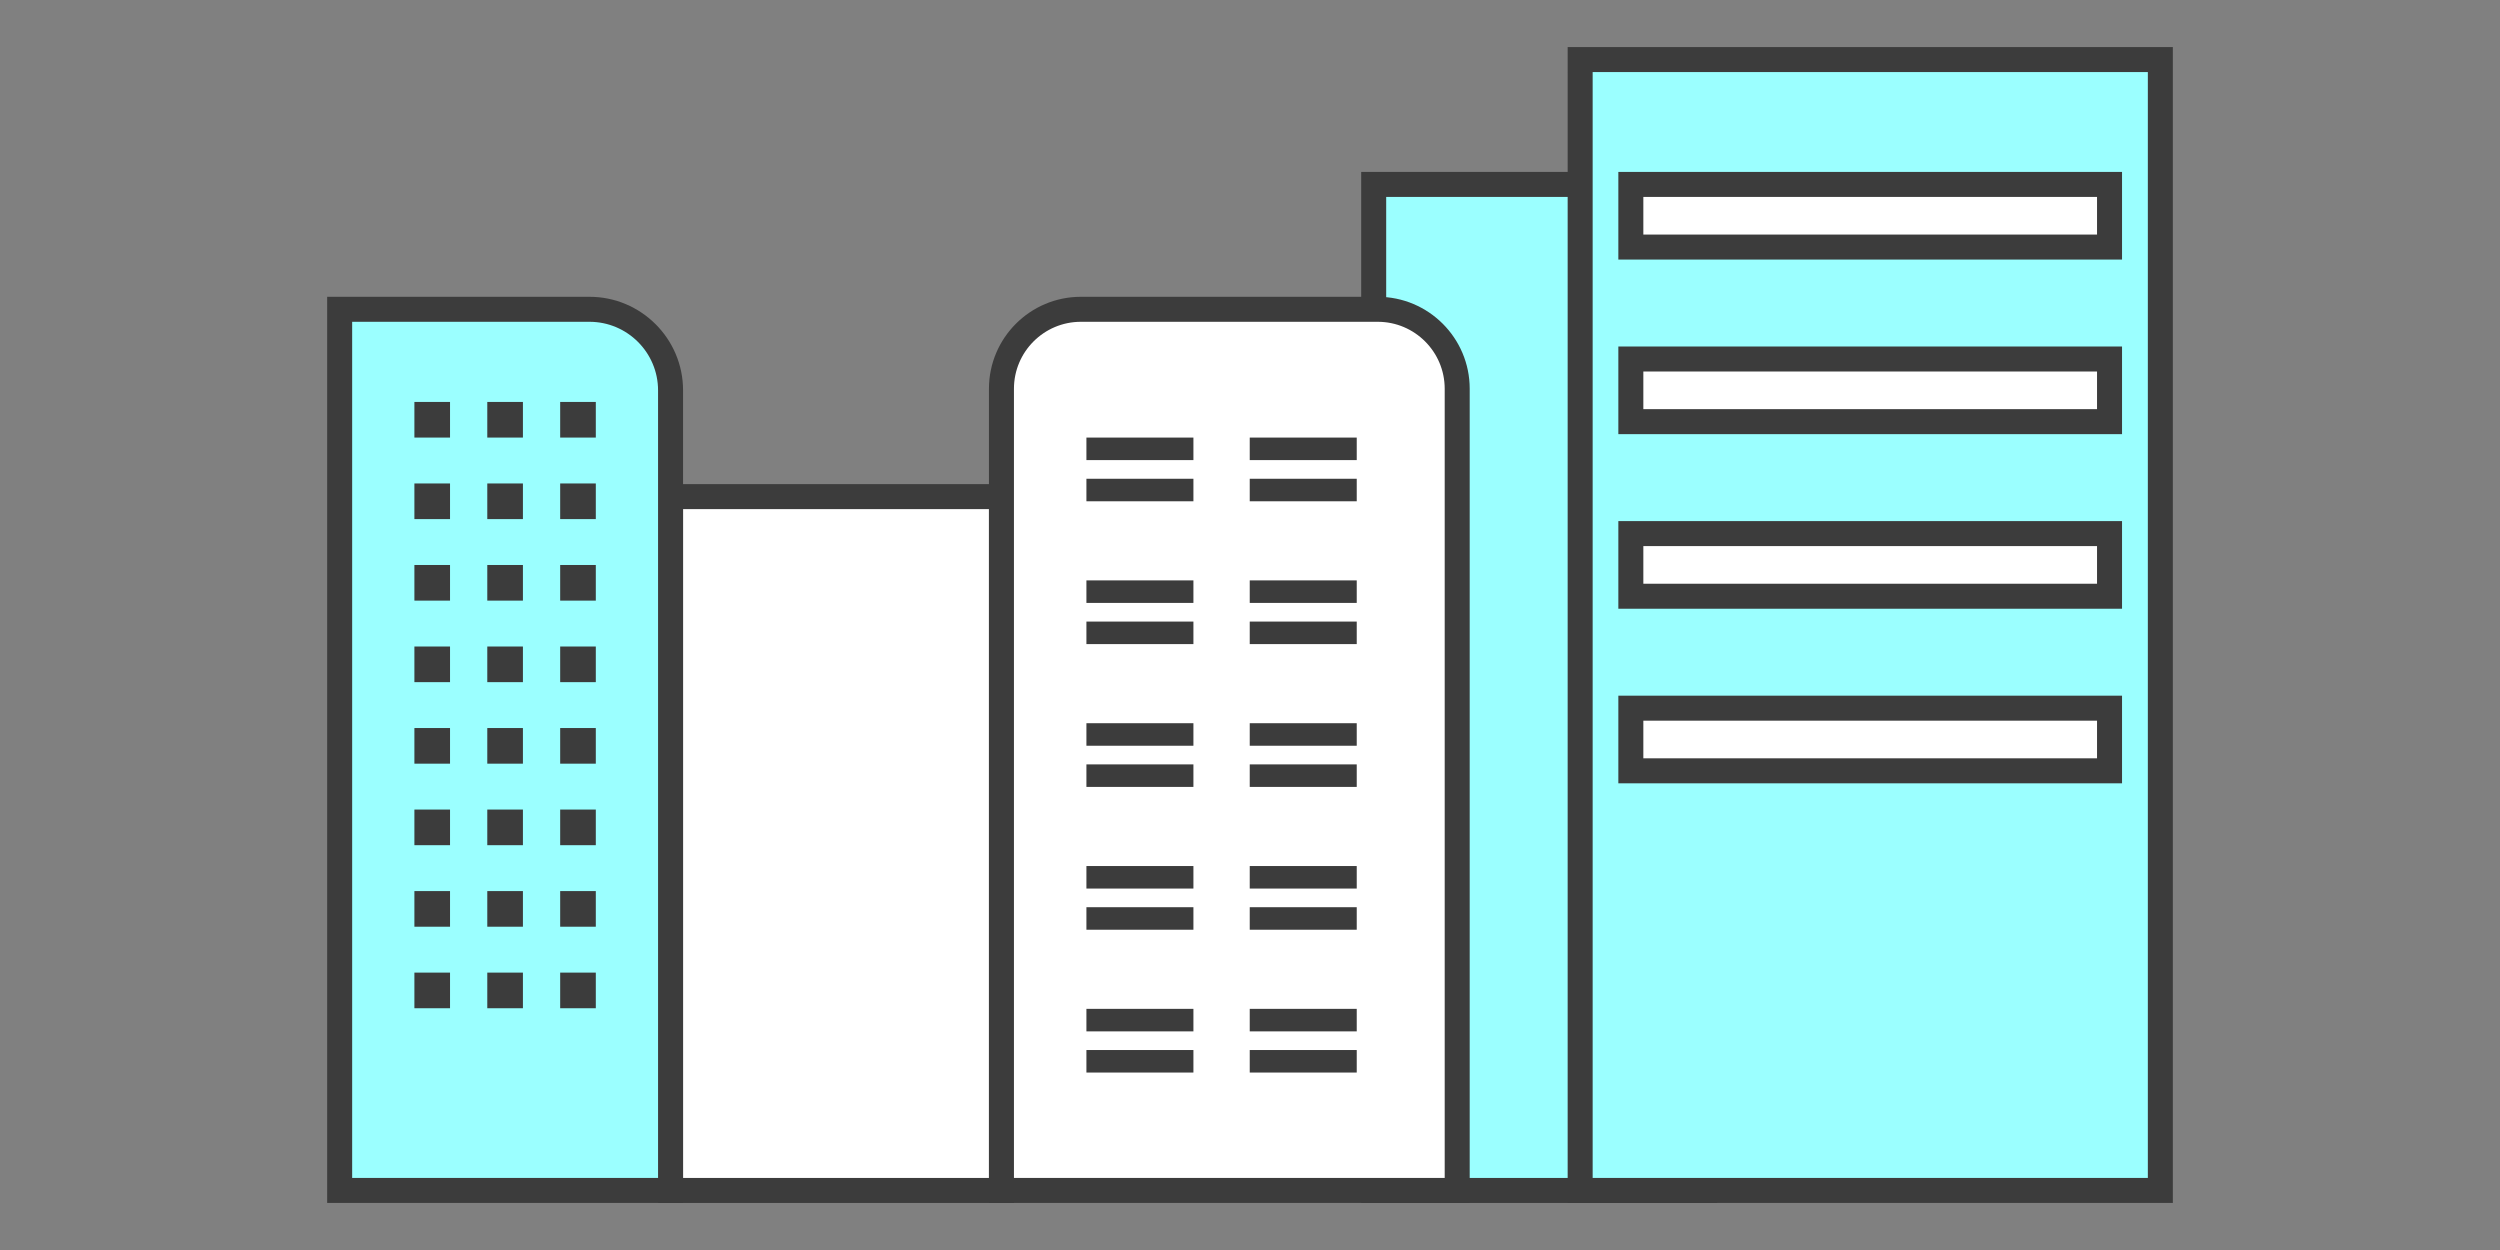
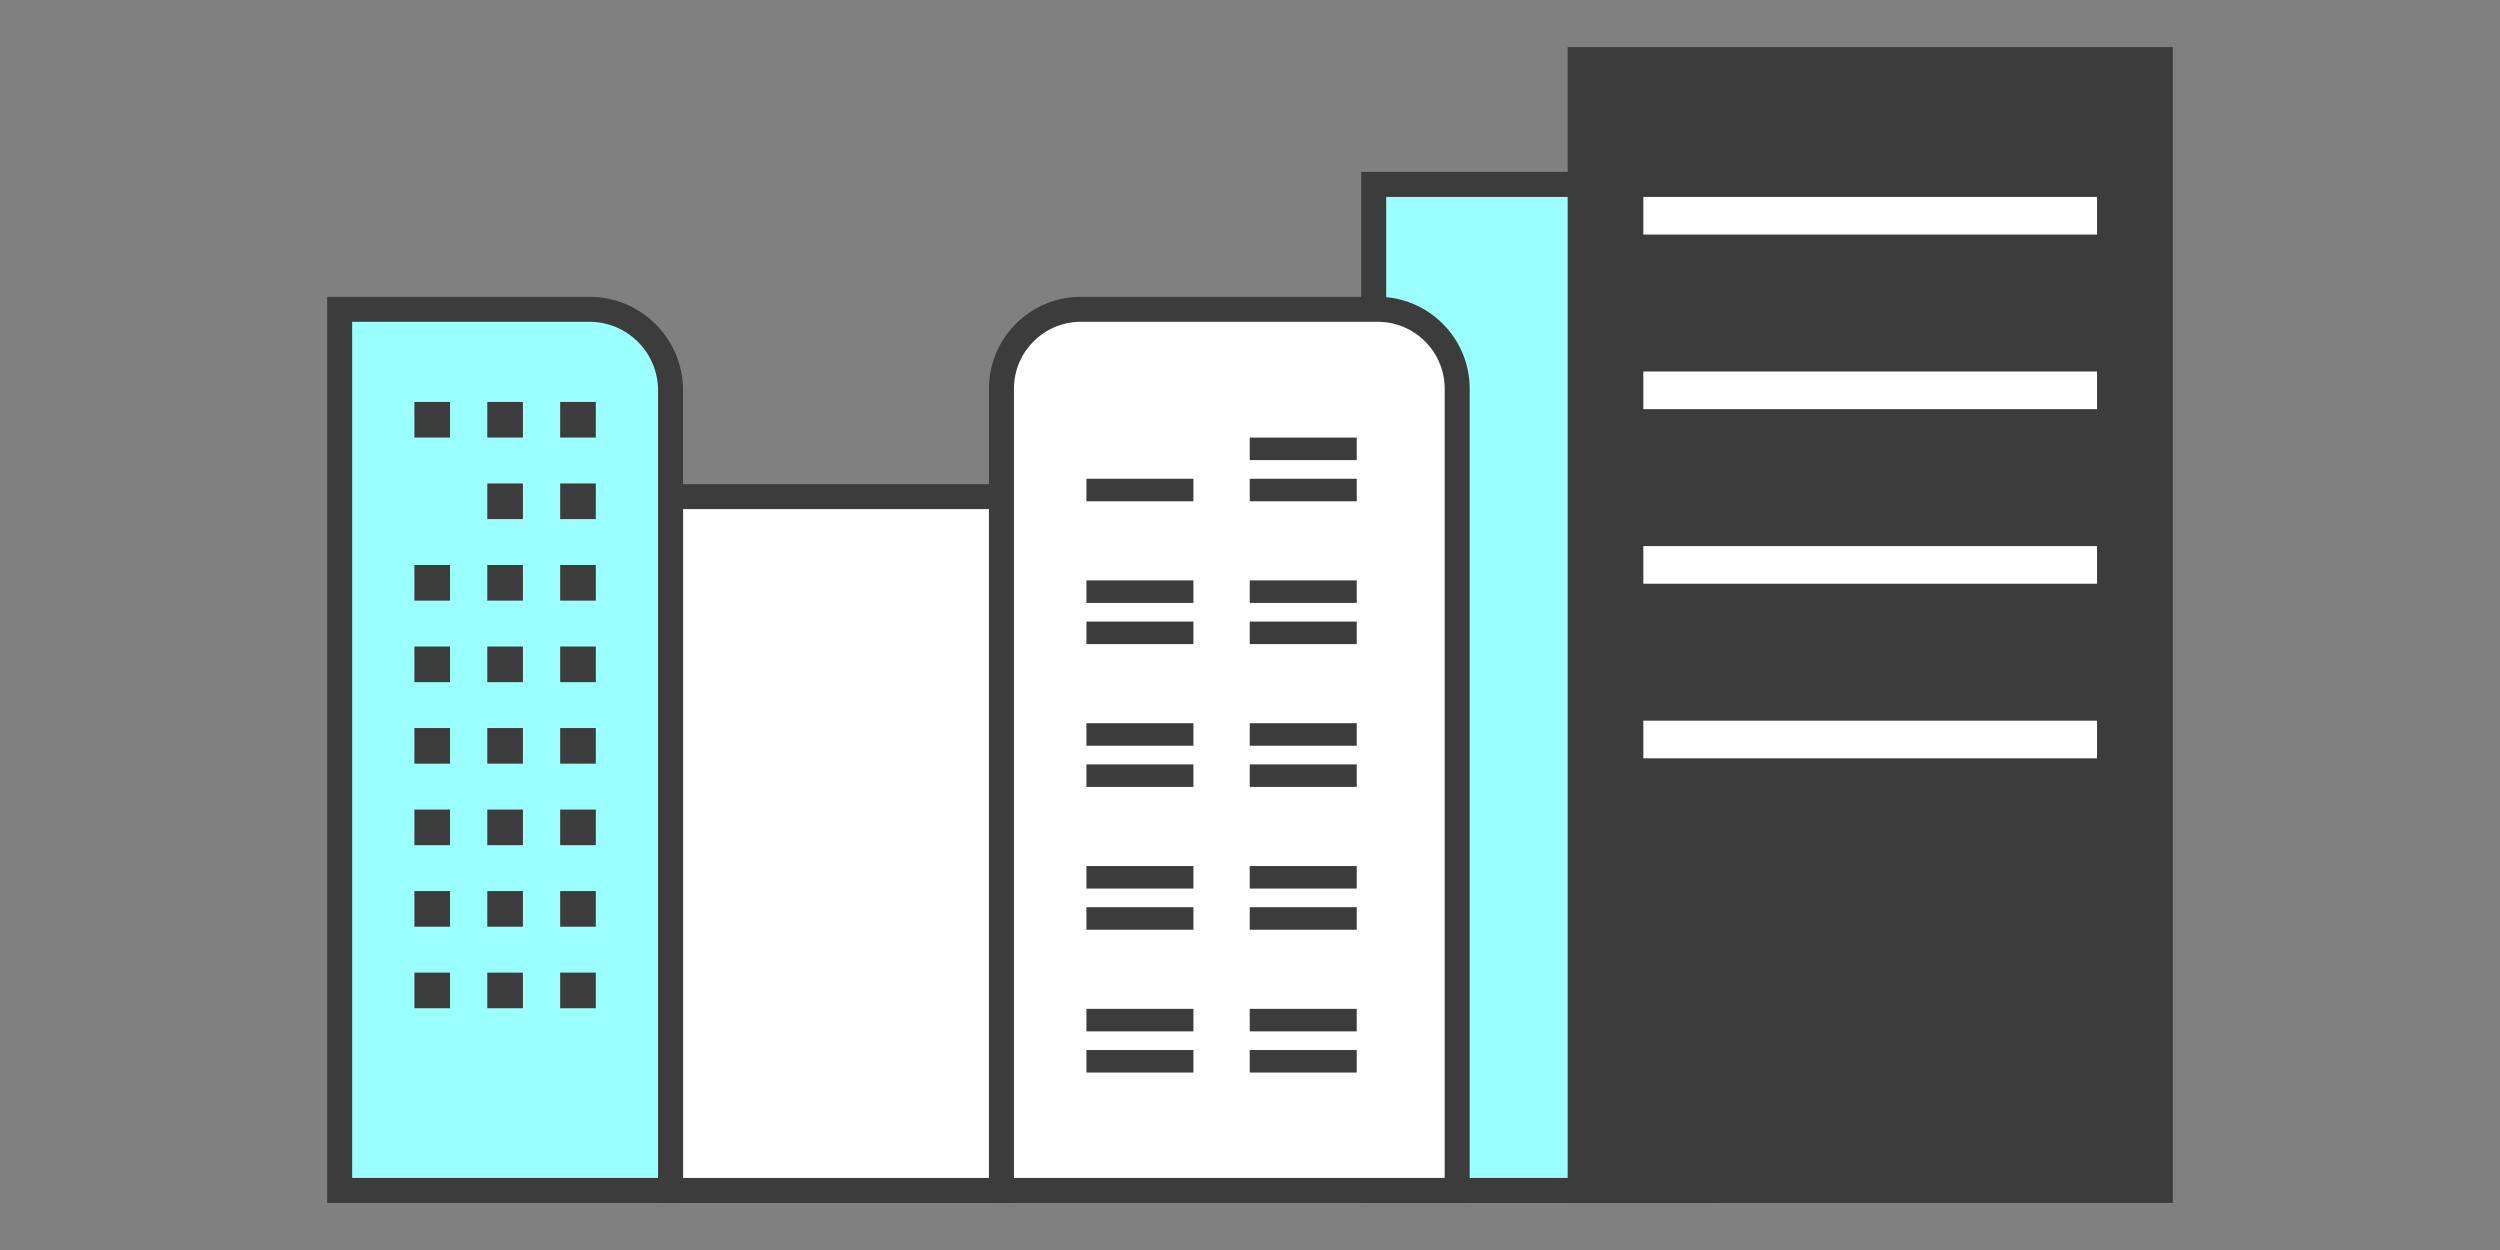
<svg xmlns="http://www.w3.org/2000/svg" id="uuid-ce280bb0-5924-4ef8-bbf3-83f6322e5420" width="300" height="150" viewBox="0 0 300 150">
  <rect x="0" y="0" width="300" height="150" fill="#808080" stroke="none" />
  <defs>
    <style>.uuid-9c1c5c84-2d01-4bc8-8392-19f13ab54756{fill:#3c3c3c;}.uuid-9c1c5c84-2d01-4bc8-8392-19f13ab54756,.uuid-e0cc54fc-8518-4871-bda8-a4ac81579768,.uuid-42c66939-346e-4698-9c12-9286fbba4800{stroke-width:0px;}.uuid-e0cc54fc-8518-4871-bda8-a4ac81579768{fill:#9bffff;}.uuid-42c66939-346e-4698-9c12-9286fbba4800{fill:#fff;}</style>
  </defs>
  <rect class="uuid-42c66939-346e-4698-9c12-9286fbba4800" x="80.466" y="59.594" width="39.707" height="83.26" />
  <path class="uuid-9c1c5c84-2d01-4bc8-8392-19f13ab54756" d="m121.674,144.354h-42.707V58.094h42.707v86.26Zm-39.707-3h36.707V61.094h-36.707v80.26Z" />
  <path class="uuid-e0cc54fc-8518-4871-bda8-a4ac81579768" d="m40.759,37.116h29.982c5.367,0,9.725,4.358,9.725,9.725v96.013h-39.707V37.116h0Z" />
  <path class="uuid-9c1c5c84-2d01-4bc8-8392-19f13ab54756" d="m81.967,144.354h-42.708V35.616h31.482c6.189,0,11.226,5.036,11.226,11.225v97.513Zm-39.708-3h36.708V46.841c0-4.535-3.69-8.225-8.226-8.225h-28.482v102.738Z" />
  <rect class="uuid-e0cc54fc-8518-4871-bda8-a4ac81579768" x="164.843" y="22.131" width="39.707" height="120.723" />
  <path class="uuid-9c1c5c84-2d01-4bc8-8392-19f13ab54756" d="m206.05,144.354h-42.707V20.631h42.707v123.723Zm-39.707-3h36.707V23.631h-36.707v117.723Z" />
  <rect class="uuid-e0cc54fc-8518-4871-bda8-a4ac81579768" x="189.619" y="7.146" width="69.622" height="135.708" />
-   <path class="uuid-9c1c5c84-2d01-4bc8-8392-19f13ab54756" d="m260.741,144.354h-72.622V5.646h72.622v138.708Zm-69.622-3h66.622V8.646h-66.622v132.708Z" />
+   <path class="uuid-9c1c5c84-2d01-4bc8-8392-19f13ab54756" d="m260.741,144.354h-72.622V5.646h72.622v138.708Zm-69.622-3h66.622V8.646v132.708Z" />
  <path class="uuid-42c66939-346e-4698-9c12-9286fbba4800" d="m129.702,37.116h35.634c5.259,0,9.529,4.27,9.529,9.529v96.209h-54.691V46.645c0-5.259,4.27-9.529,9.529-9.529Z" />
  <path class="uuid-9c1c5c84-2d01-4bc8-8392-19f13ab54756" d="m176.364,144.354h-57.69V46.645c0-6.082,4.947-11.029,11.028-11.029h35.633c6.082,0,11.029,4.947,11.029,11.029v97.709Zm-54.69-3h51.69V46.645c0-4.427-3.602-8.029-8.029-8.029h-35.633c-4.427,0-8.028,3.602-8.028,8.029v94.709Z" />
-   <rect class="uuid-9c1c5c84-2d01-4bc8-8392-19f13ab54756" x="130.37" y="52.509" width="12.84" height="2.703" />
  <rect class="uuid-9c1c5c84-2d01-4bc8-8392-19f13ab54756" x="130.37" y="57.451" width="12.84" height="2.703" />
  <rect class="uuid-9c1c5c84-2d01-4bc8-8392-19f13ab54756" x="149.968" y="52.509" width="12.84" height="2.703" />
  <rect class="uuid-9c1c5c84-2d01-4bc8-8392-19f13ab54756" x="149.968" y="57.451" width="12.84" height="2.703" />
  <rect class="uuid-9c1c5c84-2d01-4bc8-8392-19f13ab54756" x="130.37" y="69.647" width="12.84" height="2.703" />
  <rect class="uuid-9c1c5c84-2d01-4bc8-8392-19f13ab54756" x="130.37" y="74.589" width="12.84" height="2.703" />
  <rect class="uuid-9c1c5c84-2d01-4bc8-8392-19f13ab54756" x="149.968" y="69.647" width="12.84" height="2.703" />
  <rect class="uuid-9c1c5c84-2d01-4bc8-8392-19f13ab54756" x="149.968" y="74.589" width="12.84" height="2.703" />
  <rect class="uuid-9c1c5c84-2d01-4bc8-8392-19f13ab54756" x="130.37" y="86.786" width="12.84" height="2.703" />
  <rect class="uuid-9c1c5c84-2d01-4bc8-8392-19f13ab54756" x="130.37" y="91.727" width="12.84" height="2.703" />
  <rect class="uuid-9c1c5c84-2d01-4bc8-8392-19f13ab54756" x="149.968" y="86.786" width="12.84" height="2.703" />
  <rect class="uuid-9c1c5c84-2d01-4bc8-8392-19f13ab54756" x="149.968" y="91.727" width="12.84" height="2.703" />
  <rect class="uuid-9c1c5c84-2d01-4bc8-8392-19f13ab54756" x="130.37" y="103.924" width="12.84" height="2.703" />
  <rect class="uuid-9c1c5c84-2d01-4bc8-8392-19f13ab54756" x="130.37" y="108.865" width="12.84" height="2.703" />
  <rect class="uuid-9c1c5c84-2d01-4bc8-8392-19f13ab54756" x="149.968" y="103.924" width="12.84" height="2.703" />
  <rect class="uuid-9c1c5c84-2d01-4bc8-8392-19f13ab54756" x="149.968" y="108.865" width="12.84" height="2.703" />
  <rect class="uuid-9c1c5c84-2d01-4bc8-8392-19f13ab54756" x="130.37" y="121.062" width="12.84" height="2.703" />
  <rect class="uuid-9c1c5c84-2d01-4bc8-8392-19f13ab54756" x="130.37" y="126.003" width="12.84" height="2.703" />
  <rect class="uuid-9c1c5c84-2d01-4bc8-8392-19f13ab54756" x="149.968" y="121.062" width="12.84" height="2.703" />
  <rect class="uuid-9c1c5c84-2d01-4bc8-8392-19f13ab54756" x="149.968" y="126.003" width="12.84" height="2.703" />
  <rect class="uuid-42c66939-346e-4698-9c12-9286fbba4800" x="195.701" y="22.131" width="57.443" height="7.517" />
  <path class="uuid-9c1c5c84-2d01-4bc8-8392-19f13ab54756" d="m254.644,31.148h-60.443v-10.517h60.443v10.517Zm-57.443-3h54.443v-4.517h-54.443v4.517Z" />
  <rect class="uuid-42c66939-346e-4698-9c12-9286fbba4800" x="195.701" y="43.081" width="57.443" height="7.517" />
  <path class="uuid-9c1c5c84-2d01-4bc8-8392-19f13ab54756" d="m254.644,52.098h-60.443v-10.517h60.443v10.517Zm-57.443-3h54.443v-4.517h-54.443v4.517Z" />
  <rect class="uuid-42c66939-346e-4698-9c12-9286fbba4800" x="195.701" y="64.031" width="57.443" height="7.517" />
  <path class="uuid-9c1c5c84-2d01-4bc8-8392-19f13ab54756" d="m254.644,73.048h-60.443v-10.517h60.443v10.517Zm-57.443-3h54.443v-4.517h-54.443v4.517Z" />
  <rect class="uuid-42c66939-346e-4698-9c12-9286fbba4800" x="195.701" y="84.981" width="57.443" height="7.517" />
  <path class="uuid-9c1c5c84-2d01-4bc8-8392-19f13ab54756" d="m254.644,93.998h-60.443v-10.517h60.443v10.517Zm-57.443-3h54.443v-4.517h-54.443v4.517Z" />
  <rect class="uuid-9c1c5c84-2d01-4bc8-8392-19f13ab54756" x="49.728" y="48.233" width="4.276" height="4.276" />
  <rect class="uuid-9c1c5c84-2d01-4bc8-8392-19f13ab54756" x="58.474" y="48.233" width="4.276" height="4.276" />
  <rect class="uuid-9c1c5c84-2d01-4bc8-8392-19f13ab54756" x="67.221" y="48.233" width="4.276" height="4.276" />
-   <rect class="uuid-9c1c5c84-2d01-4bc8-8392-19f13ab54756" x="49.728" y="58.016" width="4.276" height="4.276" />
  <rect class="uuid-9c1c5c84-2d01-4bc8-8392-19f13ab54756" x="58.474" y="58.016" width="4.276" height="4.276" />
  <rect class="uuid-9c1c5c84-2d01-4bc8-8392-19f13ab54756" x="67.221" y="58.016" width="4.276" height="4.276" />
  <rect class="uuid-9c1c5c84-2d01-4bc8-8392-19f13ab54756" x="49.728" y="67.799" width="4.276" height="4.276" />
  <rect class="uuid-9c1c5c84-2d01-4bc8-8392-19f13ab54756" x="58.474" y="67.799" width="4.276" height="4.276" />
  <rect class="uuid-9c1c5c84-2d01-4bc8-8392-19f13ab54756" x="67.221" y="67.799" width="4.276" height="4.276" />
  <rect class="uuid-9c1c5c84-2d01-4bc8-8392-19f13ab54756" x="49.728" y="77.582" width="4.276" height="4.276" />
  <rect class="uuid-9c1c5c84-2d01-4bc8-8392-19f13ab54756" x="58.474" y="77.582" width="4.276" height="4.276" />
  <rect class="uuid-9c1c5c84-2d01-4bc8-8392-19f13ab54756" x="67.221" y="77.582" width="4.276" height="4.276" />
  <rect class="uuid-9c1c5c84-2d01-4bc8-8392-19f13ab54756" x="49.728" y="87.364" width="4.276" height="4.276" />
  <rect class="uuid-9c1c5c84-2d01-4bc8-8392-19f13ab54756" x="58.474" y="87.364" width="4.276" height="4.276" />
  <rect class="uuid-9c1c5c84-2d01-4bc8-8392-19f13ab54756" x="67.221" y="87.364" width="4.276" height="4.276" />
  <rect class="uuid-9c1c5c84-2d01-4bc8-8392-19f13ab54756" x="49.728" y="97.147" width="4.276" height="4.276" />
  <rect class="uuid-9c1c5c84-2d01-4bc8-8392-19f13ab54756" x="58.474" y="97.147" width="4.276" height="4.276" />
  <rect class="uuid-9c1c5c84-2d01-4bc8-8392-19f13ab54756" x="67.221" y="97.147" width="4.276" height="4.276" />
  <rect class="uuid-9c1c5c84-2d01-4bc8-8392-19f13ab54756" x="49.728" y="106.93" width="4.276" height="4.276" />
  <rect class="uuid-9c1c5c84-2d01-4bc8-8392-19f13ab54756" x="58.474" y="106.93" width="4.276" height="4.276" />
  <rect class="uuid-9c1c5c84-2d01-4bc8-8392-19f13ab54756" x="67.221" y="106.93" width="4.276" height="4.276" />
  <rect class="uuid-9c1c5c84-2d01-4bc8-8392-19f13ab54756" x="49.728" y="116.713" width="4.276" height="4.276" />
  <rect class="uuid-9c1c5c84-2d01-4bc8-8392-19f13ab54756" x="58.474" y="116.713" width="4.276" height="4.276" />
  <rect class="uuid-9c1c5c84-2d01-4bc8-8392-19f13ab54756" x="67.221" y="116.713" width="4.276" height="4.276" />
</svg>